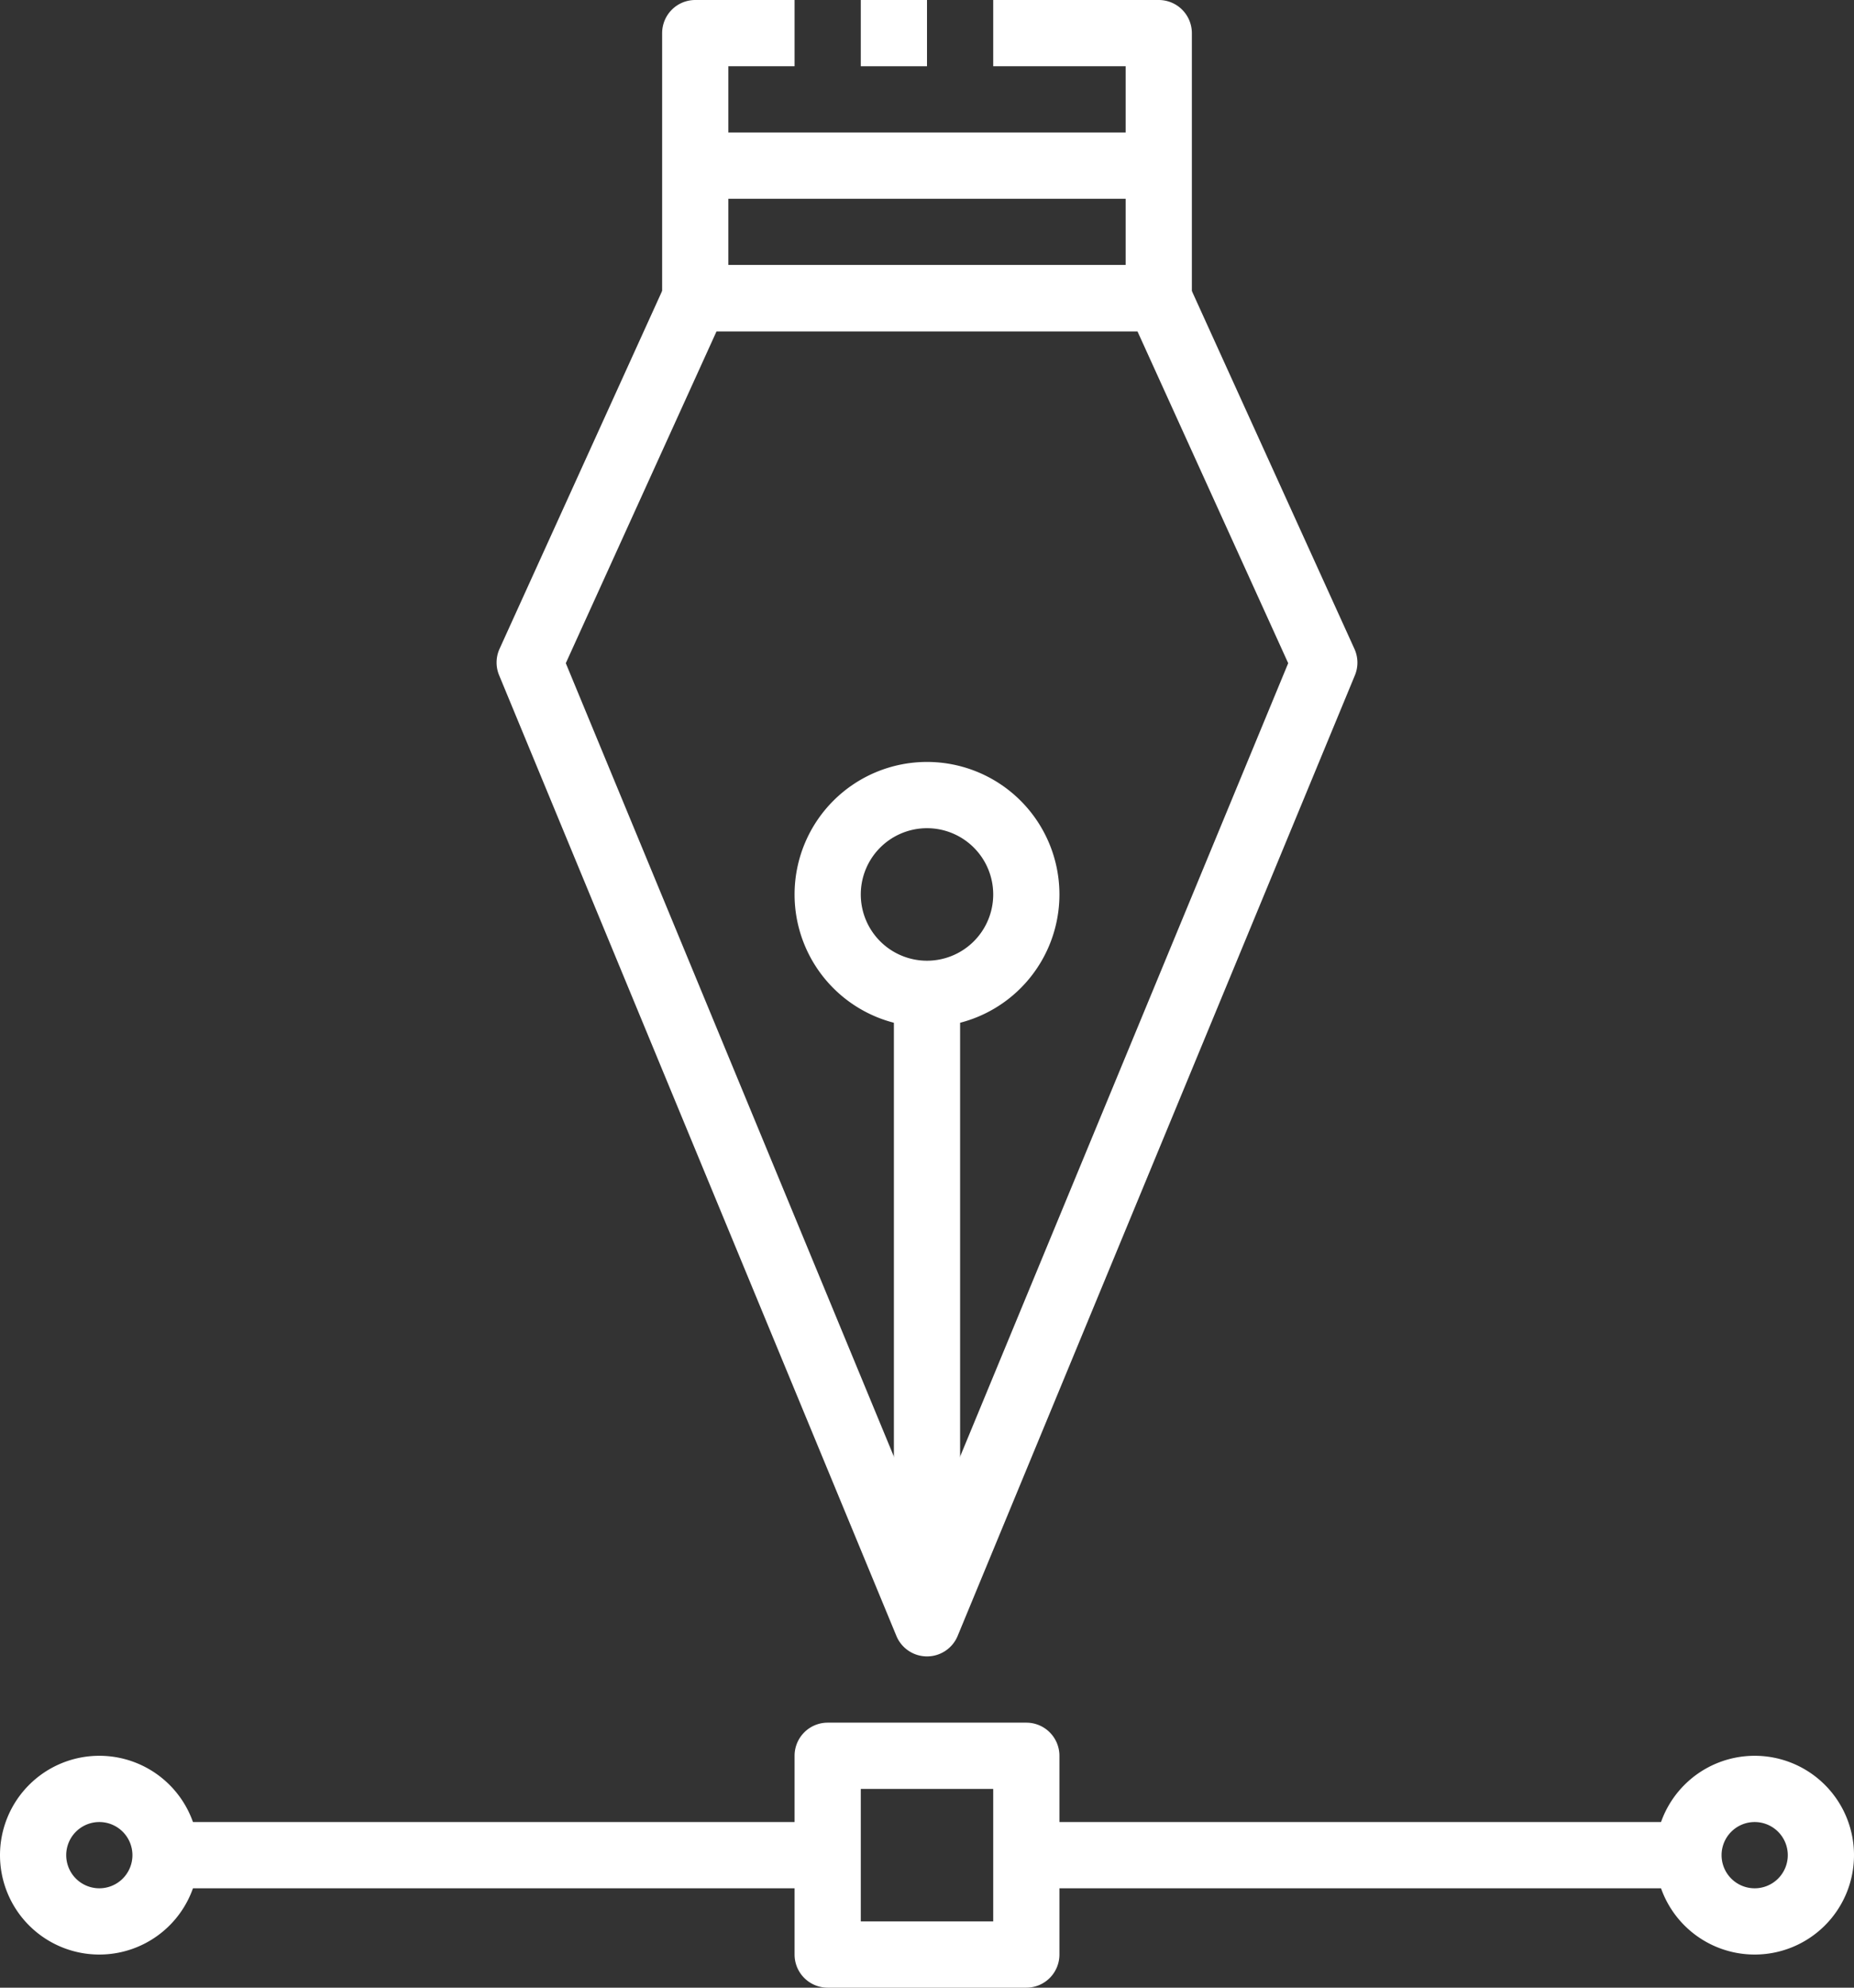
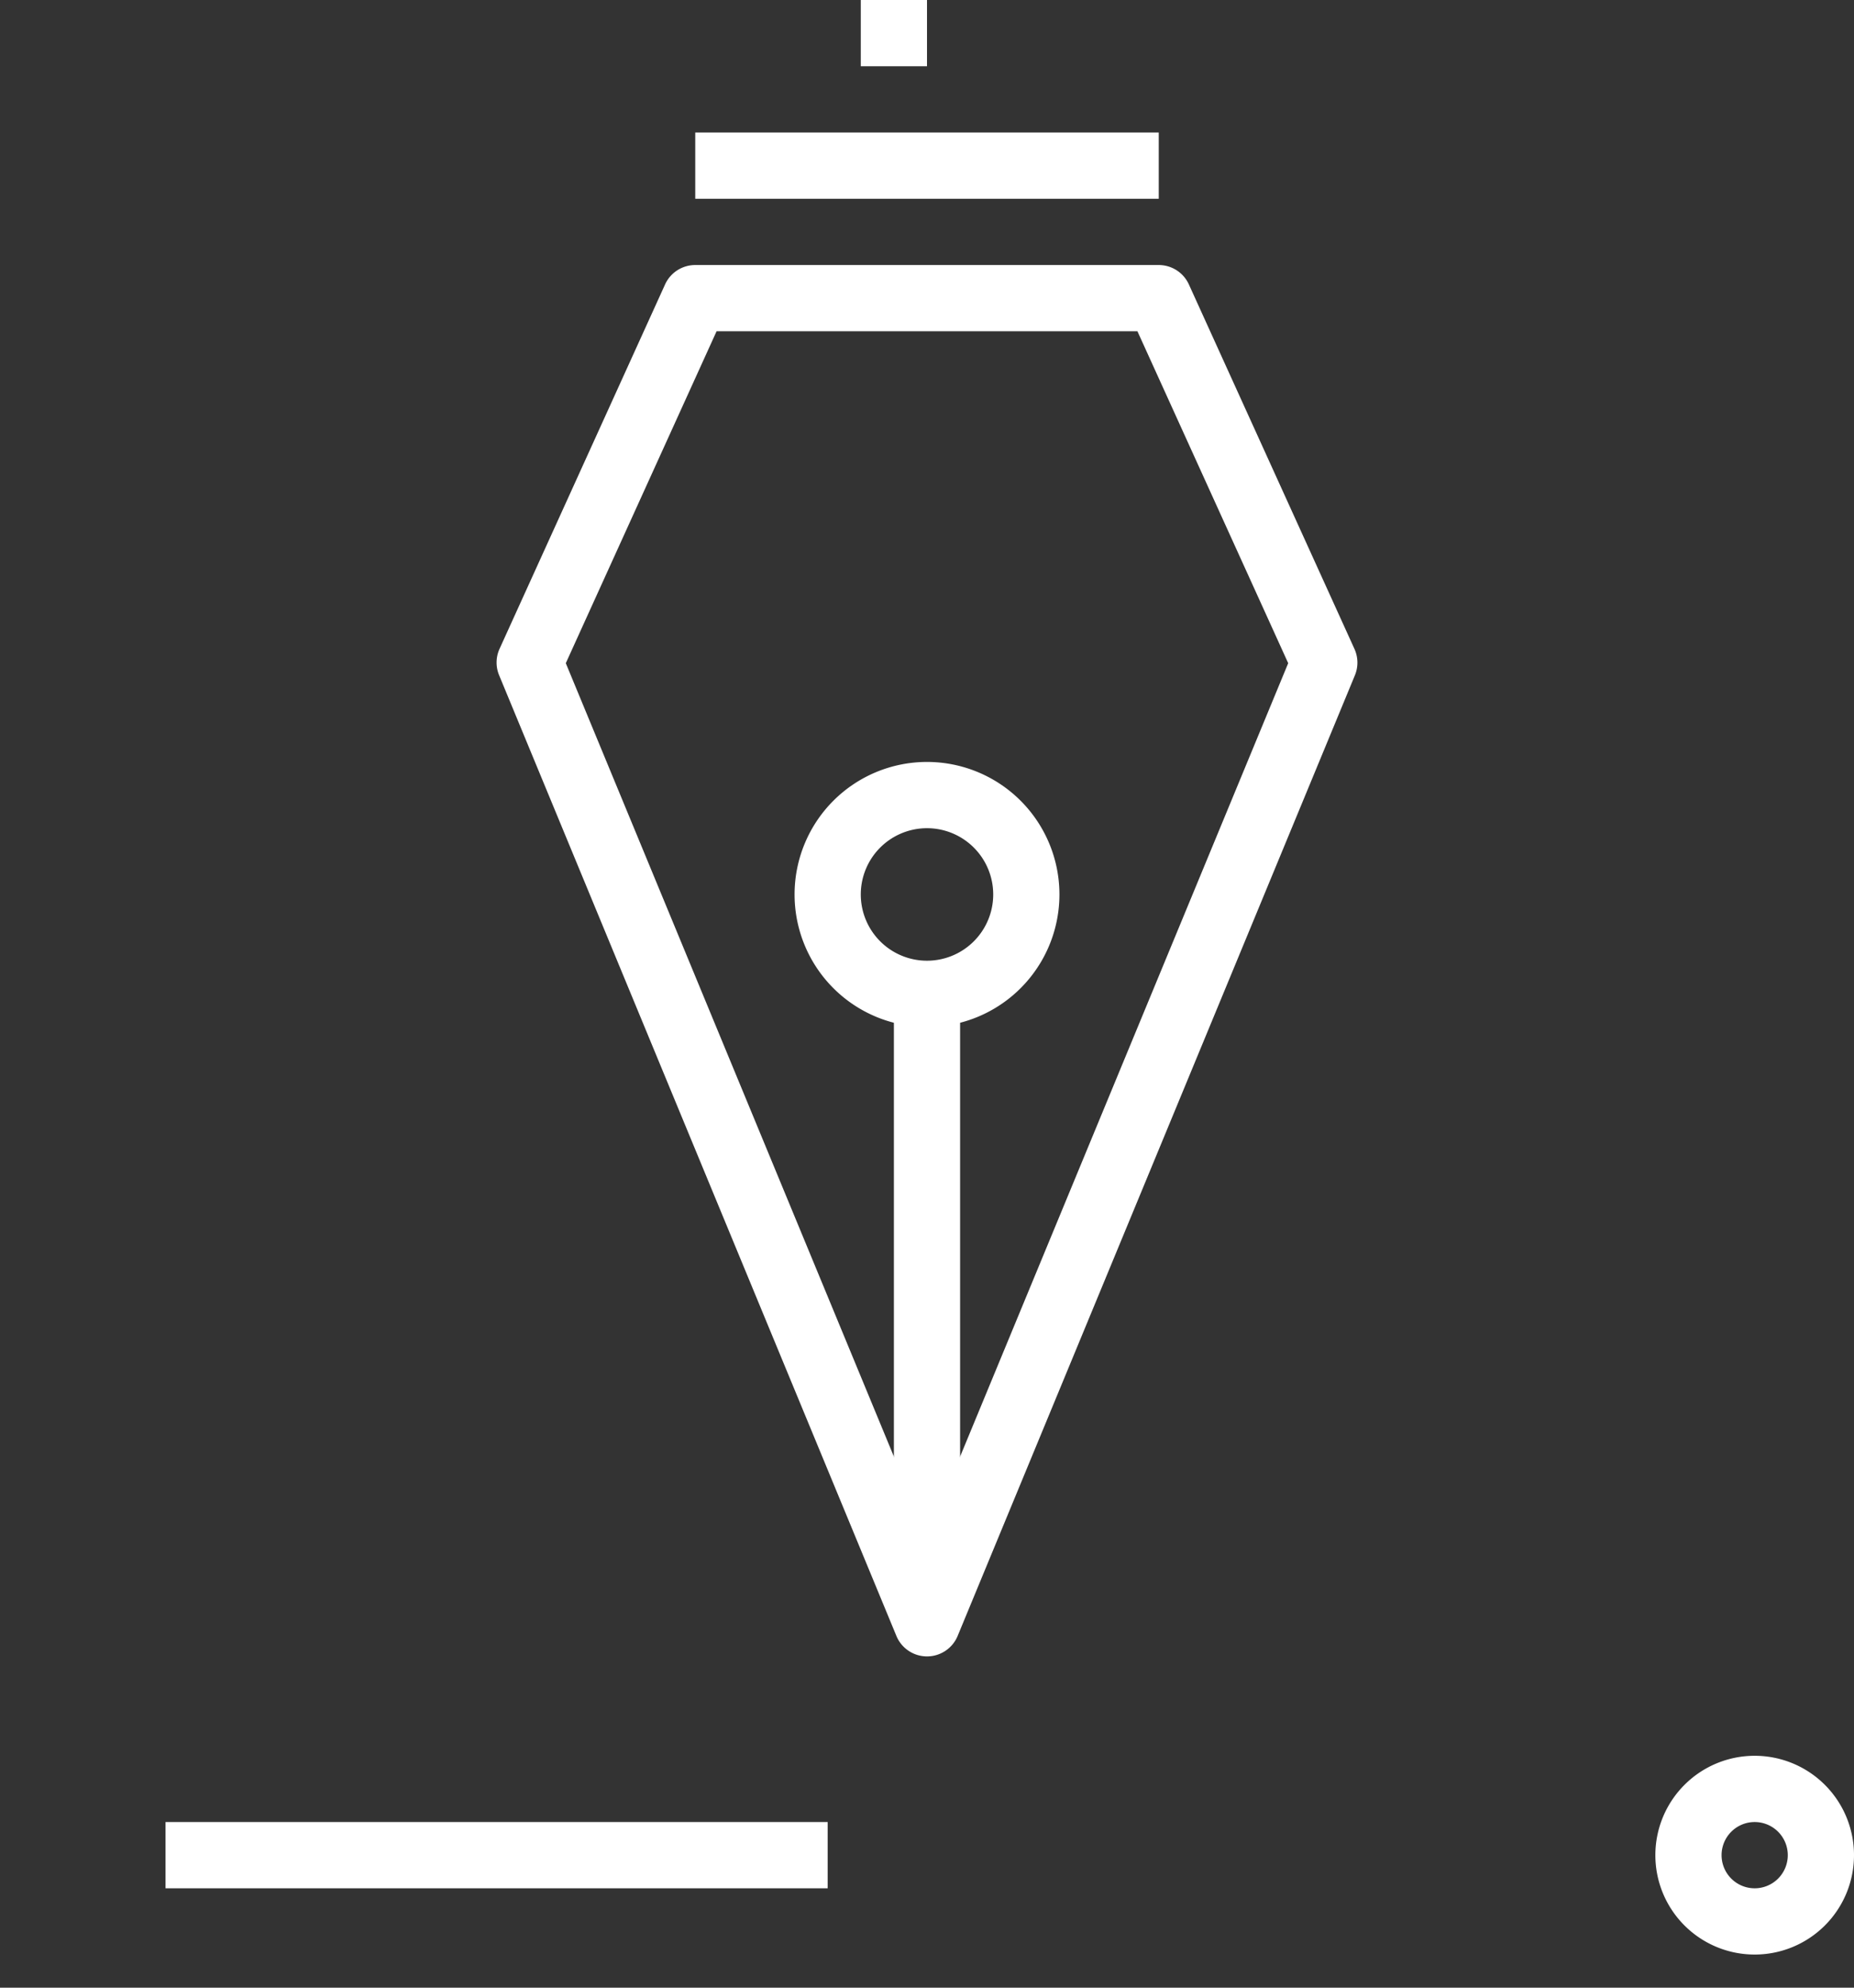
<svg xmlns="http://www.w3.org/2000/svg" width="56" height="60" viewBox="0 0 56 60">
  <rect x="0" y="0" width="56" height="60" fill="#333333" stroke="none" />
  <g id="graphic-icon" transform="translate(-4 -2)">
    <g id="Raggruppa_104" data-name="Raggruppa 104">
      <g id="Raggruppa_103" data-name="Raggruppa 103">
-         <path id="Tracciato_62" data-name="Tracciato 62" d="M39,12H25a1,1,0,0,1-1-1V3a1,1,0,0,1,1-1h3V4H26v6H38V4H34V2h5a1,1,0,0,1,1,1v8A1,1,0,0,1,39,12Z" fill="#fff" />
        <rect id="Rettangolo_180" data-name="Rettangolo 180" width="2" height="2" transform="translate(30 2)" fill="#fff" />
        <path id="Tracciato_63" data-name="Tracciato 63" d="M32,52a1,1,0,0,1-.924-.617l-12-29a1,1,0,0,1,.014-.8l5-11A1,1,0,0,1,25,10H39a1,1,0,0,1,.91.586l5,11a1,1,0,0,1,.014.8l-12,29A1,1,0,0,1,32,52ZM21.09,22.019,32,48.385,42.91,22.019,38.356,12H25.644Z" fill="#fff" />
        <rect id="Rettangolo_181" data-name="Rettangolo 181" width="2" height="19" transform="translate(31 32)" fill="#fff" />
        <path id="Tracciato_64" data-name="Tracciato 64" d="M32,33a4,4,0,1,1,4-4A4,4,0,0,1,32,33Zm0-6a2,2,0,1,0,2,2A2,2,0,0,0,32,27Z" fill="#fff" />
        <path id="Tracciato_65" data-name="Tracciato 65" d="M57,61a3,3,0,1,1,3-3A3,3,0,0,1,57,61Zm0-4a1,1,0,1,0,1,1A1,1,0,0,0,57,57Z" fill="#fff" />
-         <path id="Tracciato_66" data-name="Tracciato 66" d="M7,61a3,3,0,1,1,3-3A3,3,0,0,1,7,61Zm0-4a1,1,0,1,0,1,1A1,1,0,0,0,7,57Z" fill="#fff" />
-         <path id="Tracciato_67" data-name="Tracciato 67" d="M35,62H29a1,1,0,0,1-1-1V55a1,1,0,0,1,1-1h6a1,1,0,0,1,1,1v6A1,1,0,0,1,35,62Zm-5-2h4V56H30Z" fill="#fff" />
-         <rect id="Rettangolo_182" data-name="Rettangolo 182" width="20" height="2" transform="translate(35 57)" fill="#fff" />
        <rect id="Rettangolo_183" data-name="Rettangolo 183" width="20" height="2" transform="translate(9 57)" fill="#fff" />
        <rect id="Rettangolo_184" data-name="Rettangolo 184" width="14" height="2" transform="translate(25 6)" fill="#fff" />
      </g>
    </g>
  </g>
</svg>